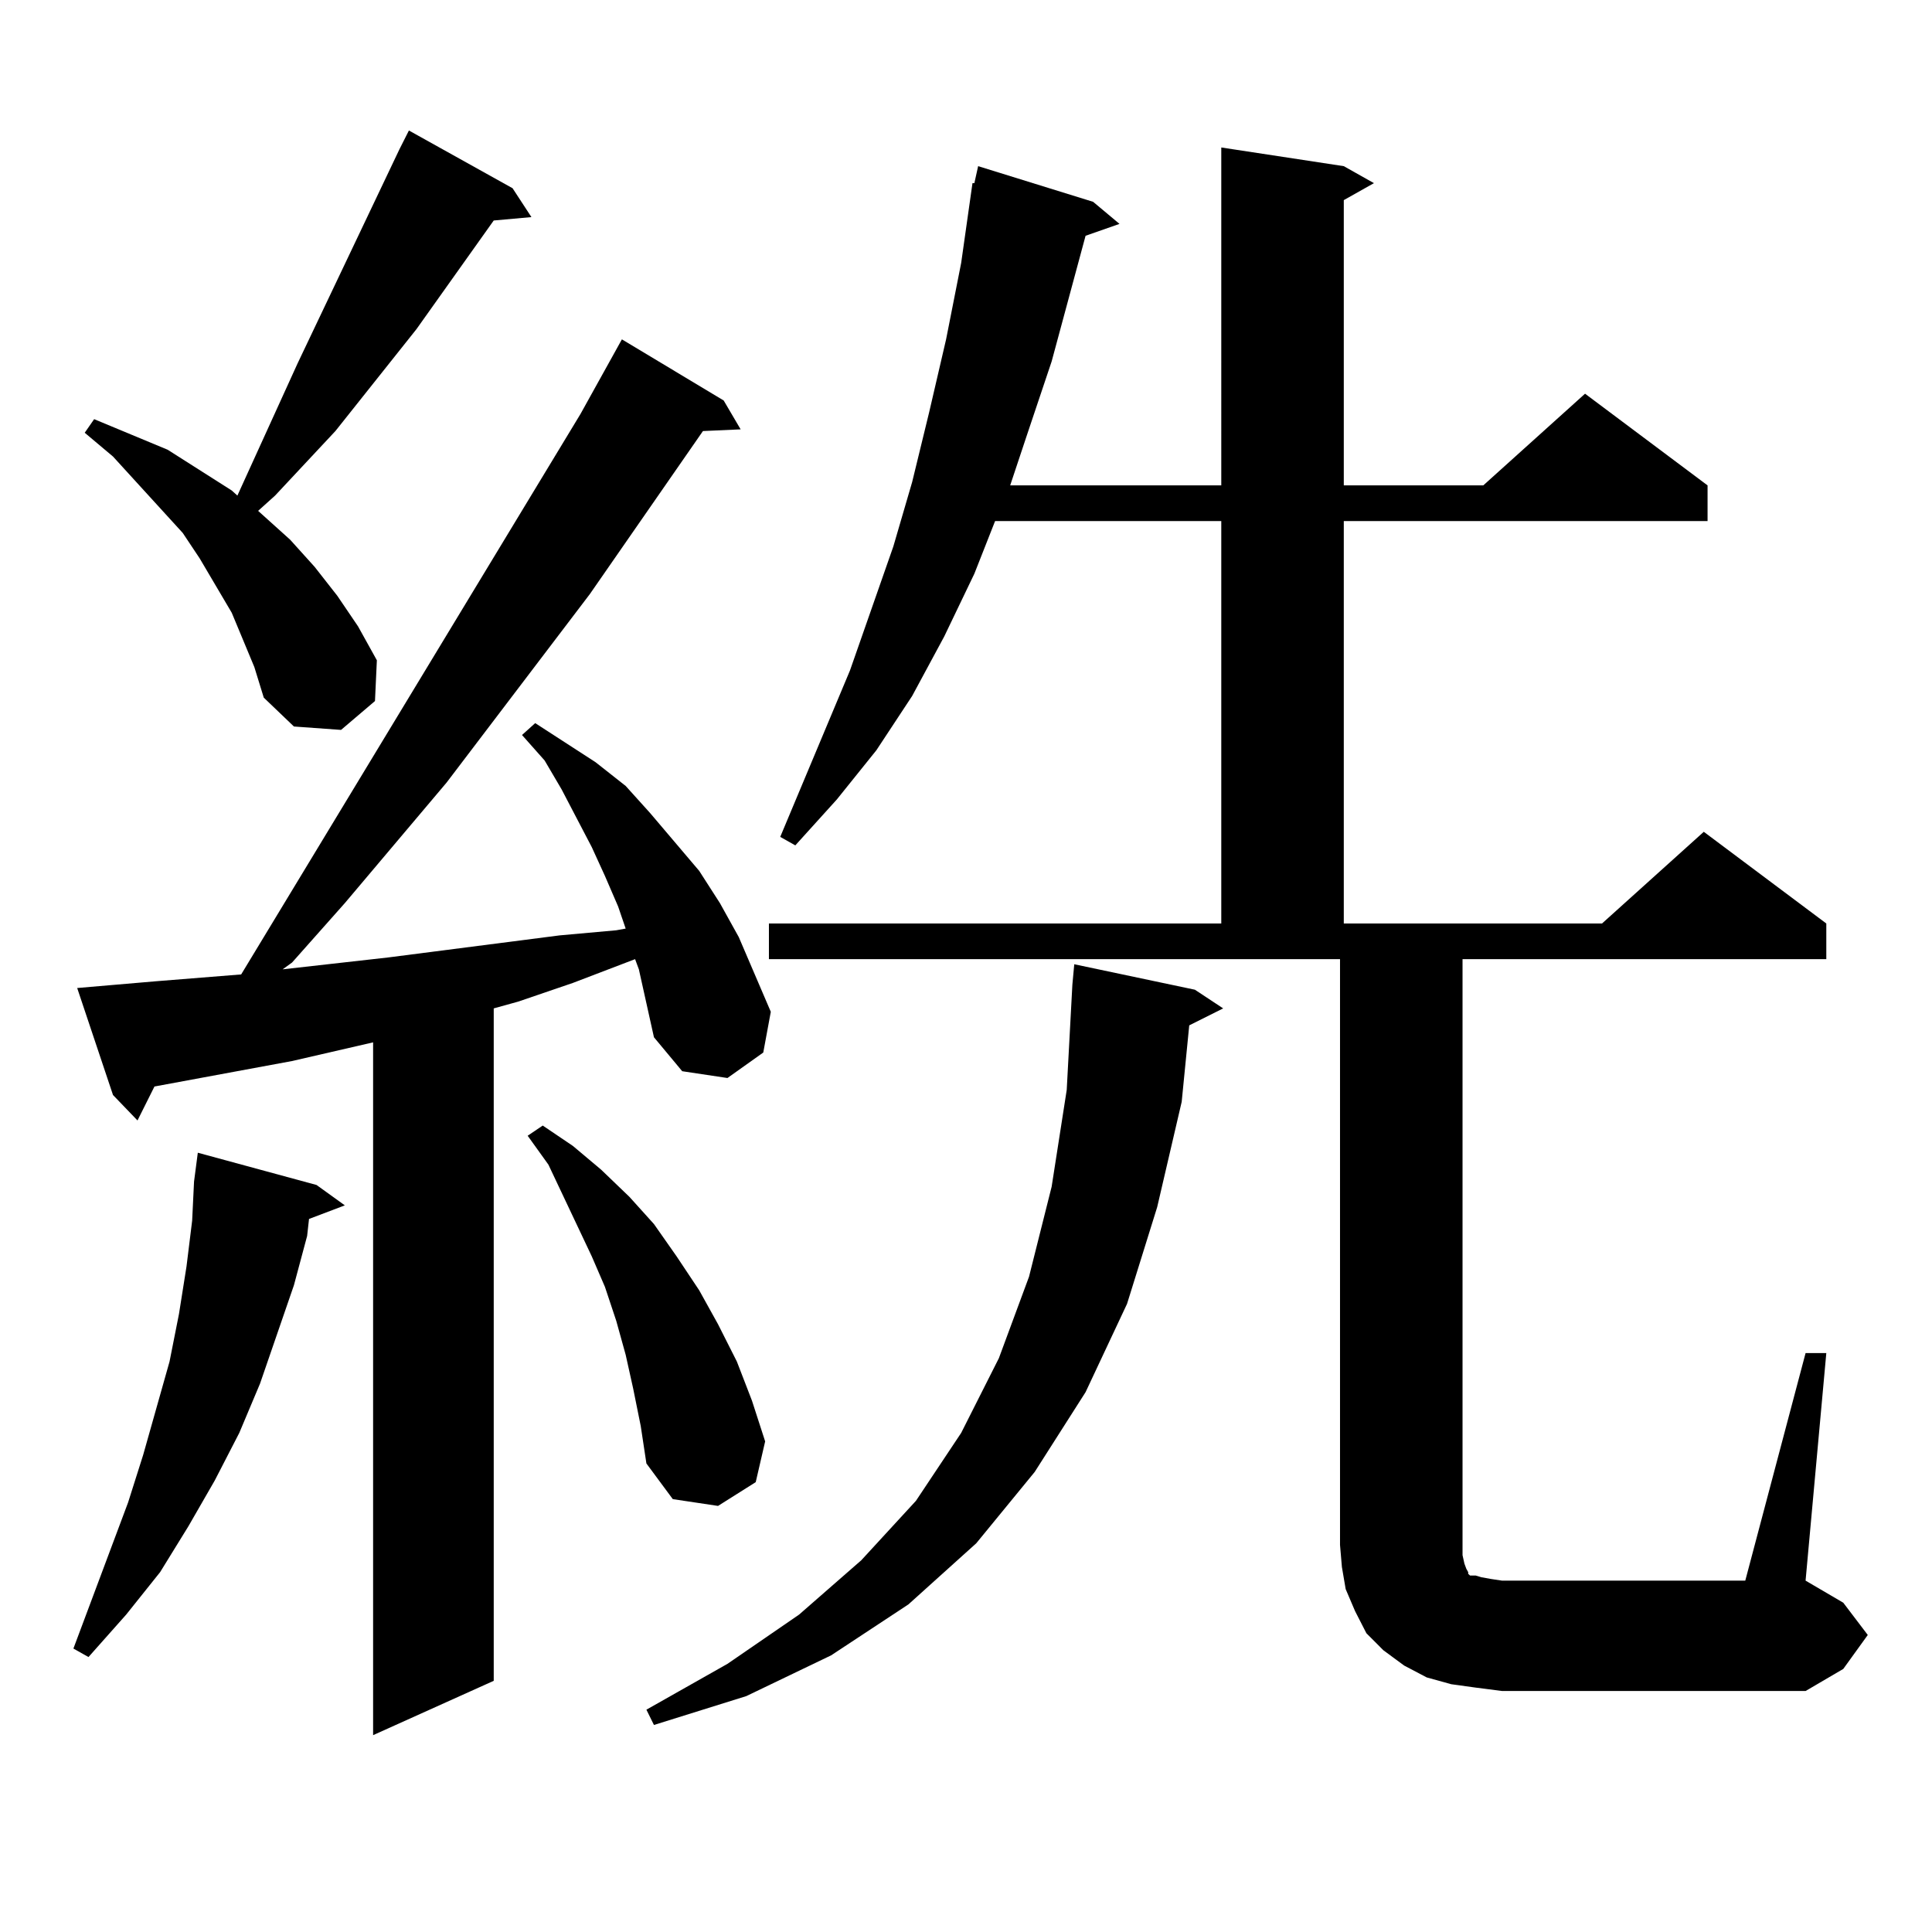
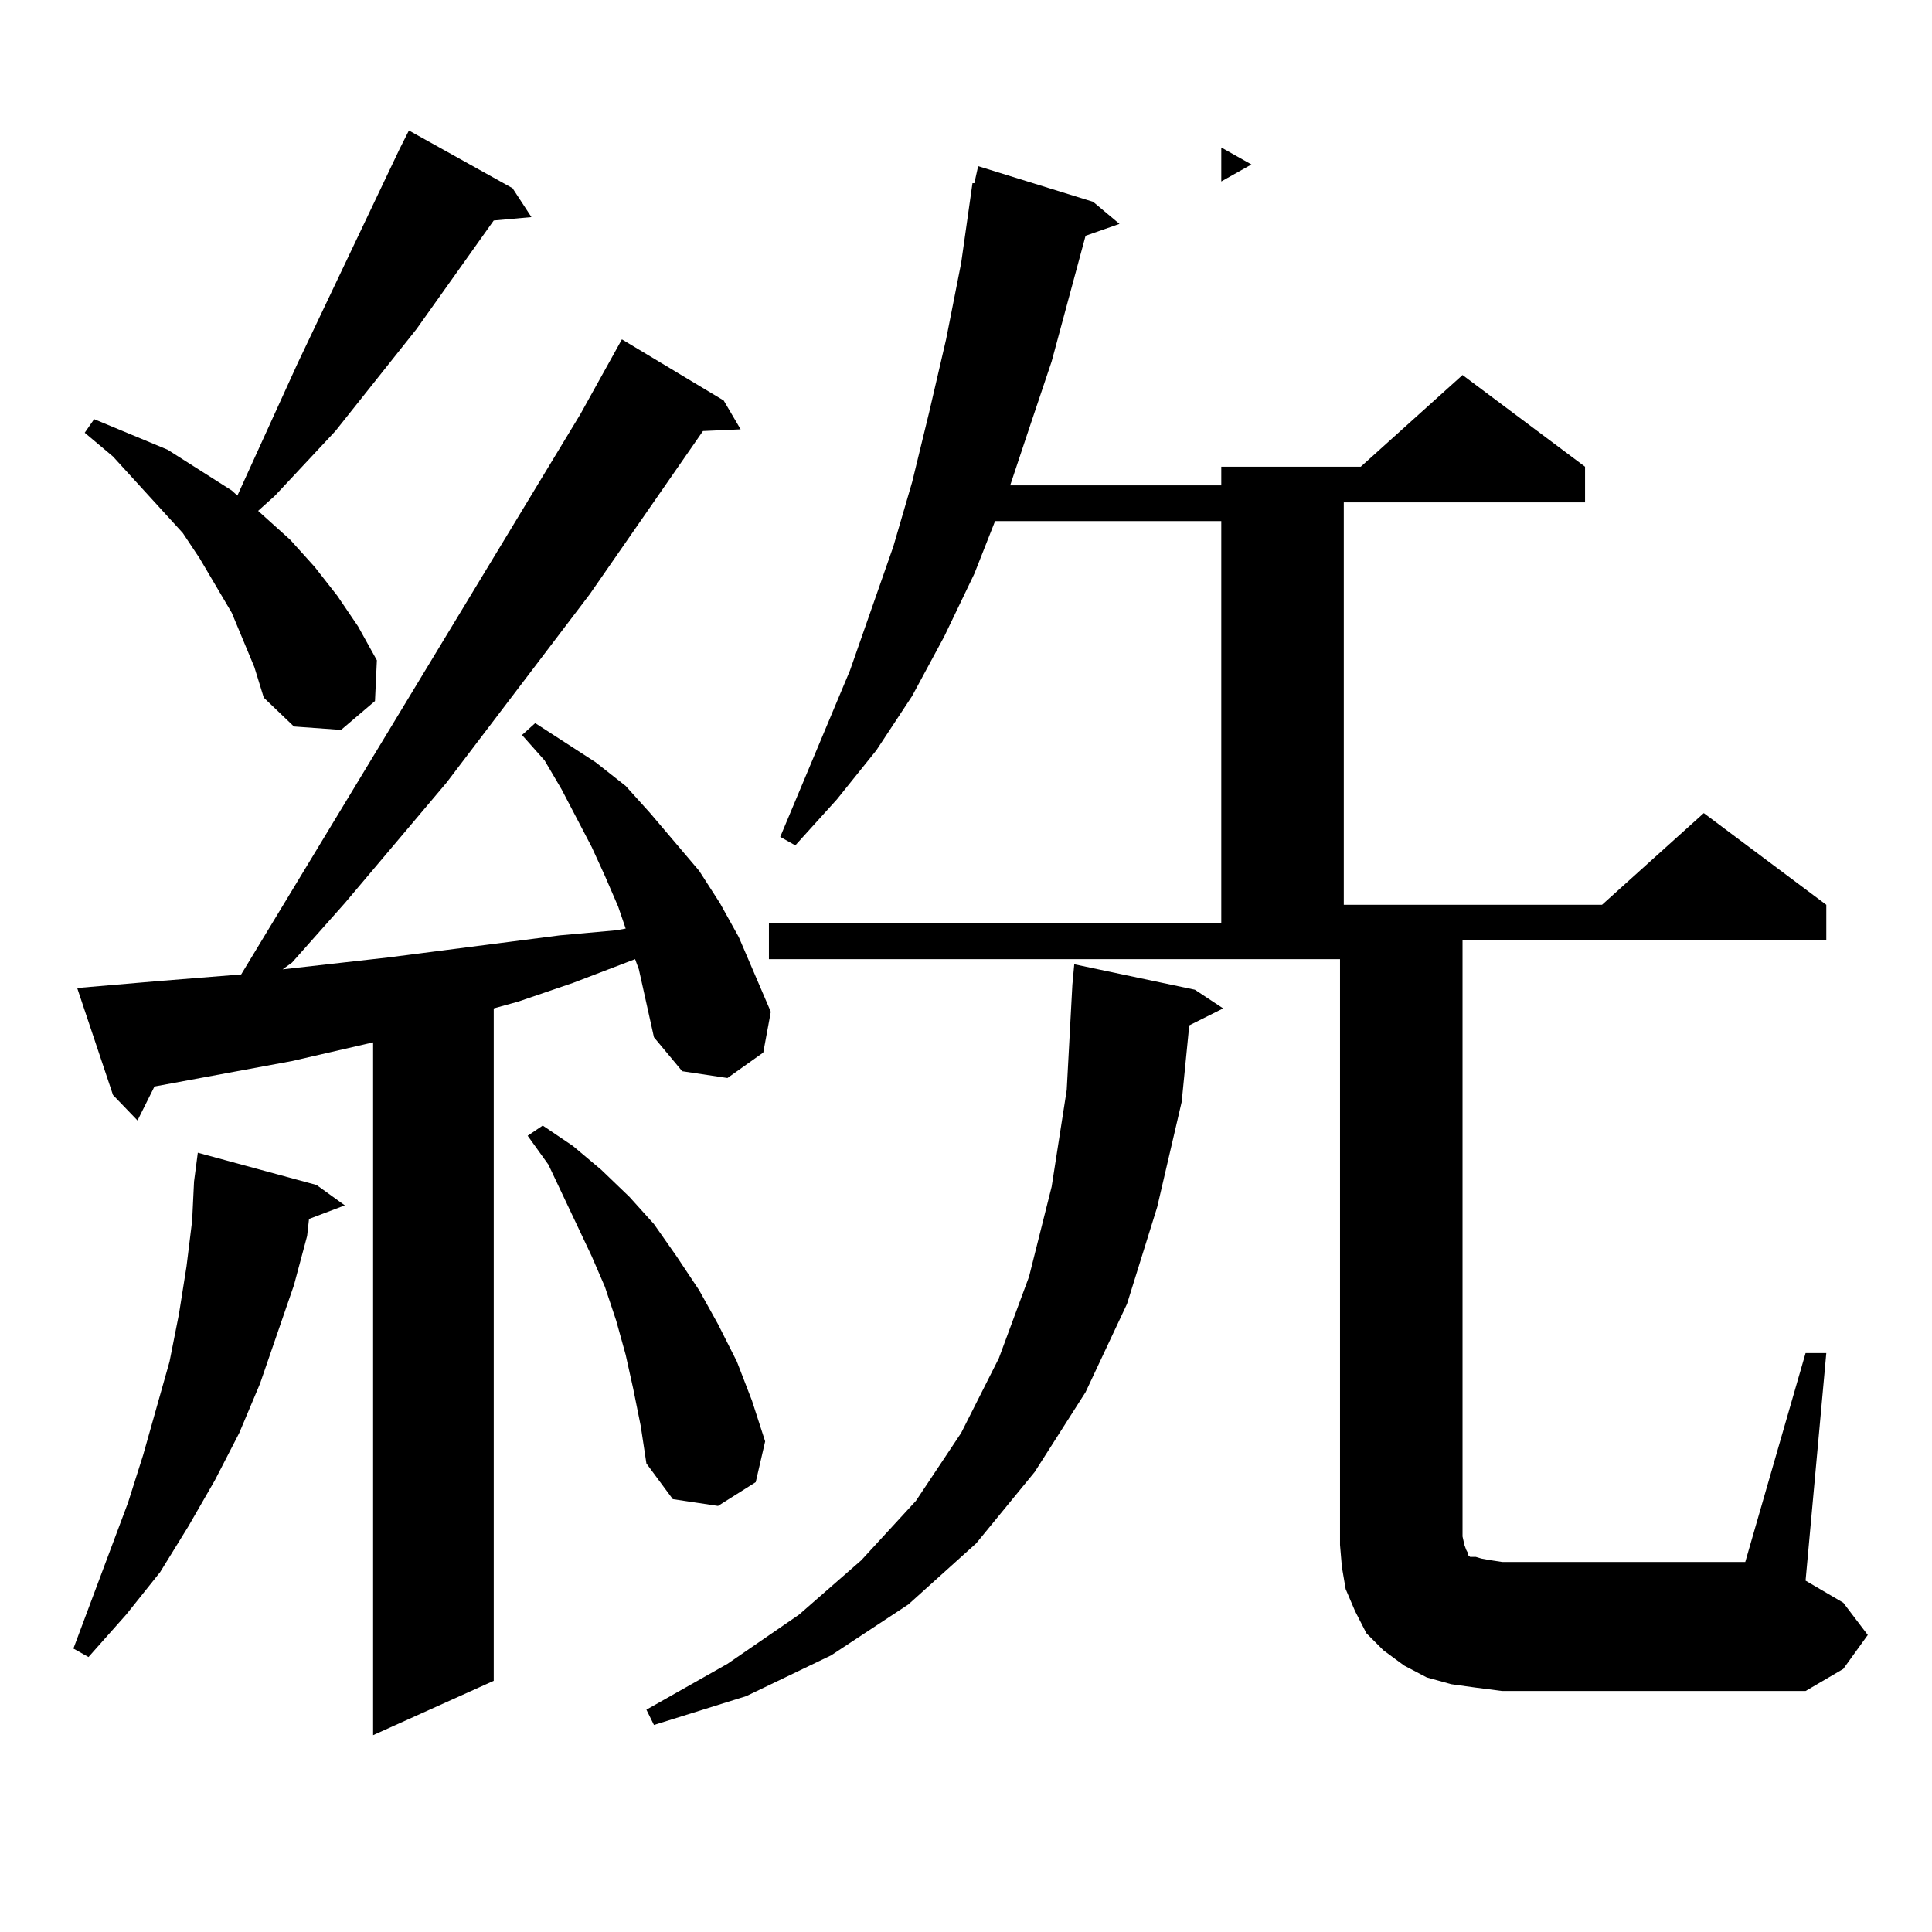
<svg xmlns="http://www.w3.org/2000/svg" version="1.1" id="图层_1" x="0px" y="0px" width="1000px" height="1000px" viewBox="0 0 1000 1000" enable-background="new 0 0 1000 1000" xml:space="preserve">
-   <path d="M163.85,613.348l14.634,10.547l-18.536,7.031l-0.976,8.789l-6.829,25.488l-17.561,50.977l-10.731,25.488l-12.683,24.609  l-13.658,23.73l-14.634,23.73l-17.561,21.973l-19.512,21.973l-7.805-4.395l28.292-75.586l7.805-24.609l13.658-48.34l4.878-24.609  l3.902-24.609l2.927-23.73l0.976-20.215l1.951-14.941L163.85,613.348z M330.675,501.727l-1.951-5.273l-32.194,12.305l-28.292,9.668  l-12.683,3.516v348.047l-62.438,28.125V539.52l-41.95,9.668l-71.218,13.184l-8.78,17.578l-12.683-13.184L39.95,511.395l40.975-3.516  l43.901-3.516l175.605-290.039l21.463-38.672l52.682,31.641l8.78,14.941l-19.512,0.879l-58.535,84.375l-74.145,97.559  l-52.682,62.402l-27.316,30.762l-4.878,3.516l54.633-6.152l88.778-11.426l29.268-2.637l4.878-0.879l-3.902-11.426l-6.829-15.82  l-6.829-14.941l-15.609-29.883l-8.78-14.941l-11.707-13.184l6.829-6.152l31.219,20.215l15.609,12.305l12.683,14.063l12.683,14.941  l12.683,14.941l10.731,16.699l9.756,17.578l16.585,38.672l-3.902,21.094l-18.536,13.184l-23.414-3.516l-14.634-17.578l-3.902-17.578  L330.675,501.727z M125.802,331.219l-5.854-14.063l-16.585-28.125l-8.78-13.184l-36.097-39.551l-14.634-12.305l4.878-7.031  l38.048,15.82l16.585,10.547l16.585,10.547l2.927,2.637l31.219-68.555l52.682-110.742l4.878-9.668l53.657,29.883l9.756,14.941  l-19.512,1.758l-39.999,56.25l-41.95,52.734l-31.219,33.398l-8.78,7.91l16.585,14.941l12.683,14.063l11.707,14.941l10.731,15.82  l9.756,17.578l-0.976,21.094l-17.561,14.941l-24.39-1.758l-15.609-14.941l-4.878-15.82L125.802,331.219z M327.748,718.816  l-3.902-17.578l-4.878-17.578l-5.854-17.578l-6.829-15.82l-22.438-47.461l-10.731-14.941l7.805-5.273l15.609,10.547l14.634,12.305  l14.634,14.063l12.683,14.063l11.707,16.699l11.707,17.578l9.756,17.578l9.756,19.336l7.805,20.215l6.829,21.094l-4.878,21.094  l-19.512,12.305l-23.414-3.516l-13.658-18.457l-2.927-19.336L327.748,718.816z M618.473,512.273l14.634,9.668l-17.561,8.789  l-3.902,39.551l-12.683,54.492l-15.609,50.098l-21.463,45.703l-26.341,41.309l-30.243,36.914l-35.121,31.641l-39.999,26.367  l-43.901,21.094l-47.804,14.941l-3.902-7.91l41.95-23.73l37.072-25.488l32.194-28.125l28.292-30.762l23.414-35.156l19.512-38.672  l15.609-42.188l11.707-46.582l7.805-50.098l2.927-54.492l0.976-10.547L618.473,512.273z M934.563,700.359h10.731l-10.731,117.773  l19.512,11.426l12.683,16.699l-12.683,17.578l-19.512,11.426H777.493l-13.658-1.758l-12.683-1.758l-12.683-3.516l-11.707-6.152  l-10.731-7.91l-8.78-8.789l-5.854-11.426l-4.878-11.426l-1.951-11.426l-0.976-11.426V496.453H397.99v-18.457h234.141V269.695  h-117.07l-10.731,27.246l-15.609,32.52l-16.585,30.762l-18.536,28.125l-20.487,25.488l-21.463,23.73l-7.805-4.395l36.097-86.133  l22.438-64.16l9.756-33.398l8.78-36.035l8.78-37.793l7.805-39.551l5.854-41.309h0.976l1.951-8.789l59.511,18.457l13.658,11.426  l-17.561,6.152l-17.561,65.039l-12.683,37.793l-8.78,26.367h109.266V76.336l63.413,9.668l15.609,8.789l-15.609,8.789v147.656h72.193  l52.682-47.461l63.413,47.461v18.457H695.544v208.301h133.655l52.682-47.461l63.413,47.461v18.457H757.006v303.223v5.273  l0.976,4.395l0.976,2.637l0.976,1.758v0.879l0.976,0.879h2.927l2.927,0.879l4.878,0.879l5.854,0.879h125.851L934.563,700.359z" />
+   <path d="M163.85,613.348l14.634,10.547l-18.536,7.031l-0.976,8.789l-6.829,25.488l-17.561,50.977l-10.731,25.488l-12.683,24.609  l-13.658,23.73l-14.634,23.73l-17.561,21.973l-19.512,21.973l-7.805-4.395l28.292-75.586l7.805-24.609l13.658-48.34l4.878-24.609  l3.902-24.609l2.927-23.73l0.976-20.215l1.951-14.941L163.85,613.348z M330.675,501.727l-1.951-5.273l-32.194,12.305l-28.292,9.668  l-12.683,3.516v348.047l-62.438,28.125V539.52l-41.95,9.668l-71.218,13.184l-8.78,17.578l-12.683-13.184L39.95,511.395l40.975-3.516  l43.901-3.516l175.605-290.039l21.463-38.672l52.682,31.641l8.78,14.941l-19.512,0.879l-58.535,84.375l-74.145,97.559  l-52.682,62.402l-27.316,30.762l-4.878,3.516l54.633-6.152l88.778-11.426l29.268-2.637l4.878-0.879l-3.902-11.426l-6.829-15.82  l-6.829-14.941l-15.609-29.883l-8.78-14.941l-11.707-13.184l6.829-6.152l31.219,20.215l15.609,12.305l12.683,14.063l12.683,14.941  l12.683,14.941l10.731,16.699l9.756,17.578l16.585,38.672l-3.902,21.094l-18.536,13.184l-23.414-3.516l-14.634-17.578l-3.902-17.578  L330.675,501.727z M125.802,331.219l-5.854-14.063l-16.585-28.125l-8.78-13.184l-36.097-39.551l-14.634-12.305l4.878-7.031  l38.048,15.82l16.585,10.547l16.585,10.547l2.927,2.637l31.219-68.555l52.682-110.742l4.878-9.668l53.657,29.883l9.756,14.941  l-19.512,1.758l-39.999,56.25l-41.95,52.734l-31.219,33.398l-8.78,7.91l16.585,14.941l12.683,14.063l11.707,14.941l10.731,15.82  l9.756,17.578l-0.976,21.094l-17.561,14.941l-24.39-1.758l-15.609-14.941l-4.878-15.82L125.802,331.219z M327.748,718.816  l-3.902-17.578l-4.878-17.578l-5.854-17.578l-6.829-15.82l-22.438-47.461l-10.731-14.941l7.805-5.273l15.609,10.547l14.634,12.305  l14.634,14.063l12.683,14.063l11.707,16.699l11.707,17.578l9.756,17.578l9.756,19.336l7.805,20.215l6.829,21.094l-4.878,21.094  l-19.512,12.305l-23.414-3.516l-13.658-18.457l-2.927-19.336L327.748,718.816z M618.473,512.273l14.634,9.668l-17.561,8.789  l-3.902,39.551l-12.683,54.492l-15.609,50.098l-21.463,45.703l-26.341,41.309l-30.243,36.914l-35.121,31.641l-39.999,26.367  l-43.901,21.094l-47.804,14.941l-3.902-7.91l41.95-23.73l37.072-25.488l32.194-28.125l28.292-30.762l23.414-35.156l19.512-38.672  l15.609-42.188l11.707-46.582l7.805-50.098l2.927-54.492l0.976-10.547L618.473,512.273z M934.563,700.359h10.731l-10.731,117.773  l19.512,11.426l12.683,16.699l-12.683,17.578l-19.512,11.426H777.493l-13.658-1.758l-12.683-1.758l-12.683-3.516l-11.707-6.152  l-10.731-7.91l-8.78-8.789l-5.854-11.426l-4.878-11.426l-1.951-11.426l-0.976-11.426V496.453H397.99v-18.457h234.141V269.695  h-117.07l-10.731,27.246l-15.609,32.52l-16.585,30.762l-18.536,28.125l-20.487,25.488l-21.463,23.73l-7.805-4.395l36.097-86.133  l22.438-64.16l9.756-33.398l8.78-36.035l8.78-37.793l7.805-39.551l5.854-41.309h0.976l1.951-8.789l59.511,18.457l13.658,11.426  l-17.561,6.152l-17.561,65.039l-12.683,37.793l-8.78,26.367h109.266V76.336l15.609,8.789l-15.609,8.789v147.656h72.193  l52.682-47.461l63.413,47.461v18.457H695.544v208.301h133.655l52.682-47.461l63.413,47.461v18.457H757.006v303.223v5.273  l0.976,4.395l0.976,2.637l0.976,1.758v0.879l0.976,0.879h2.927l2.927,0.879l4.878,0.879l5.854,0.879h125.851L934.563,700.359z" />
</svg>